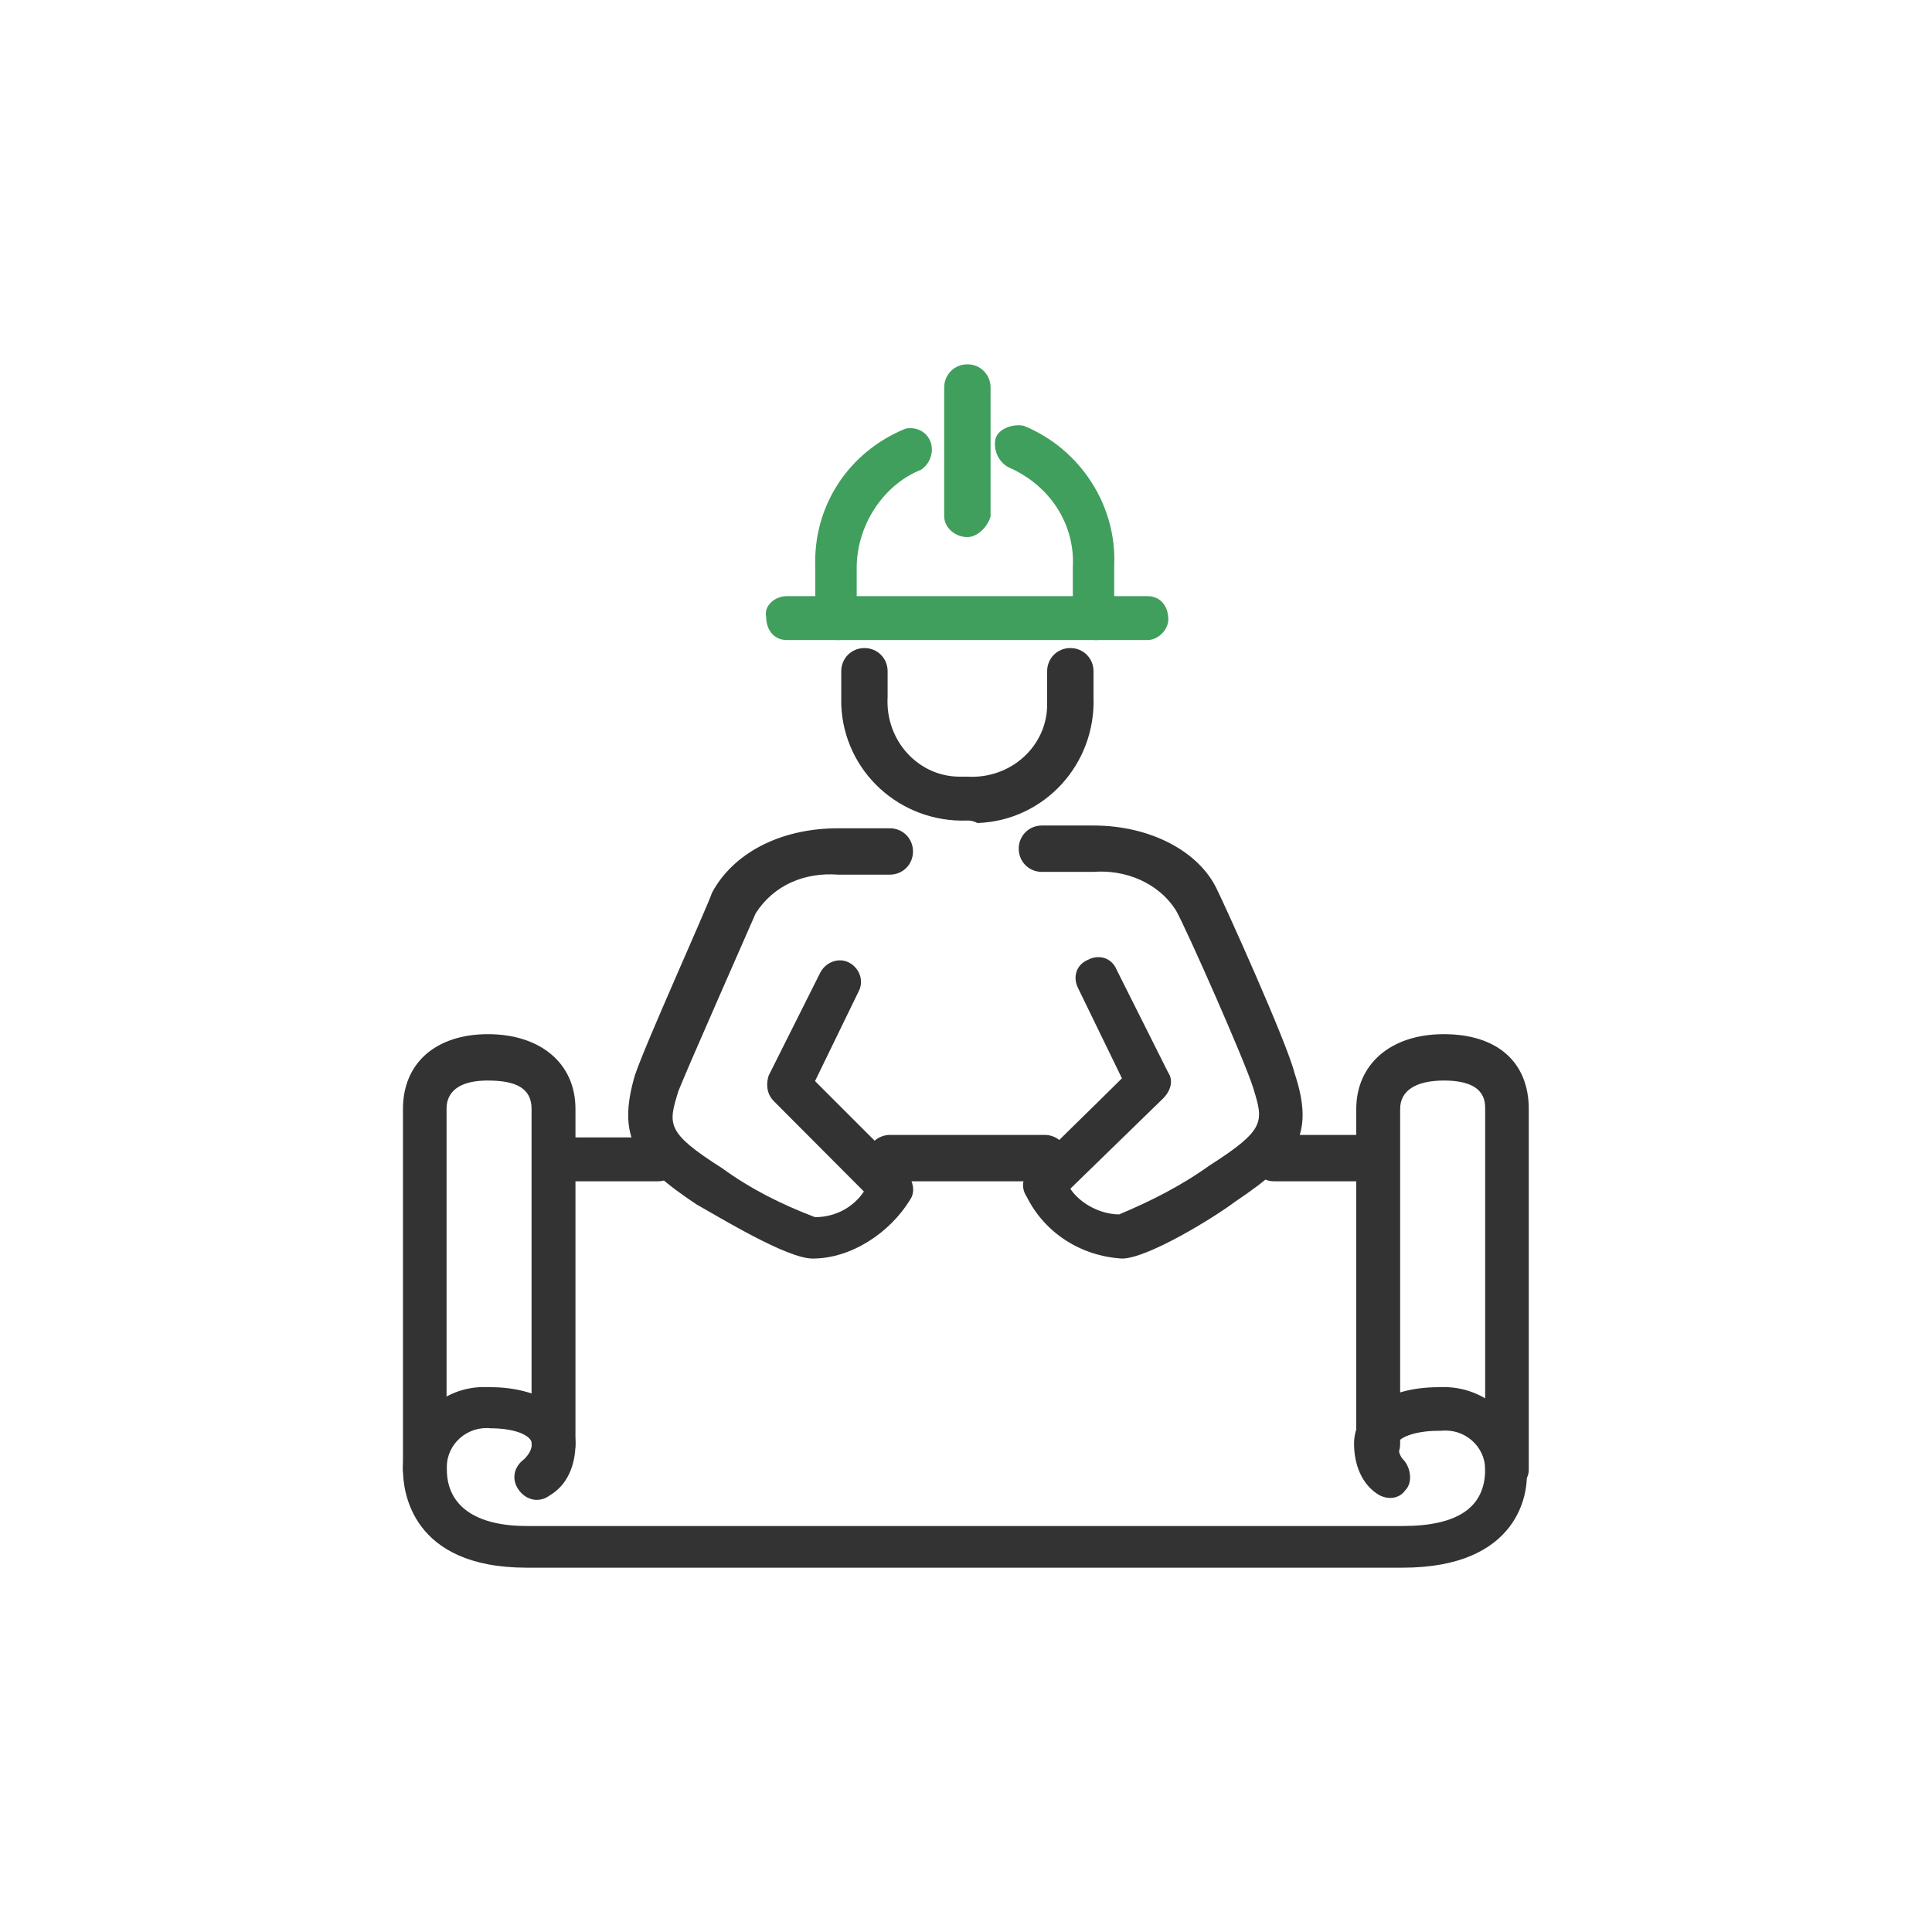
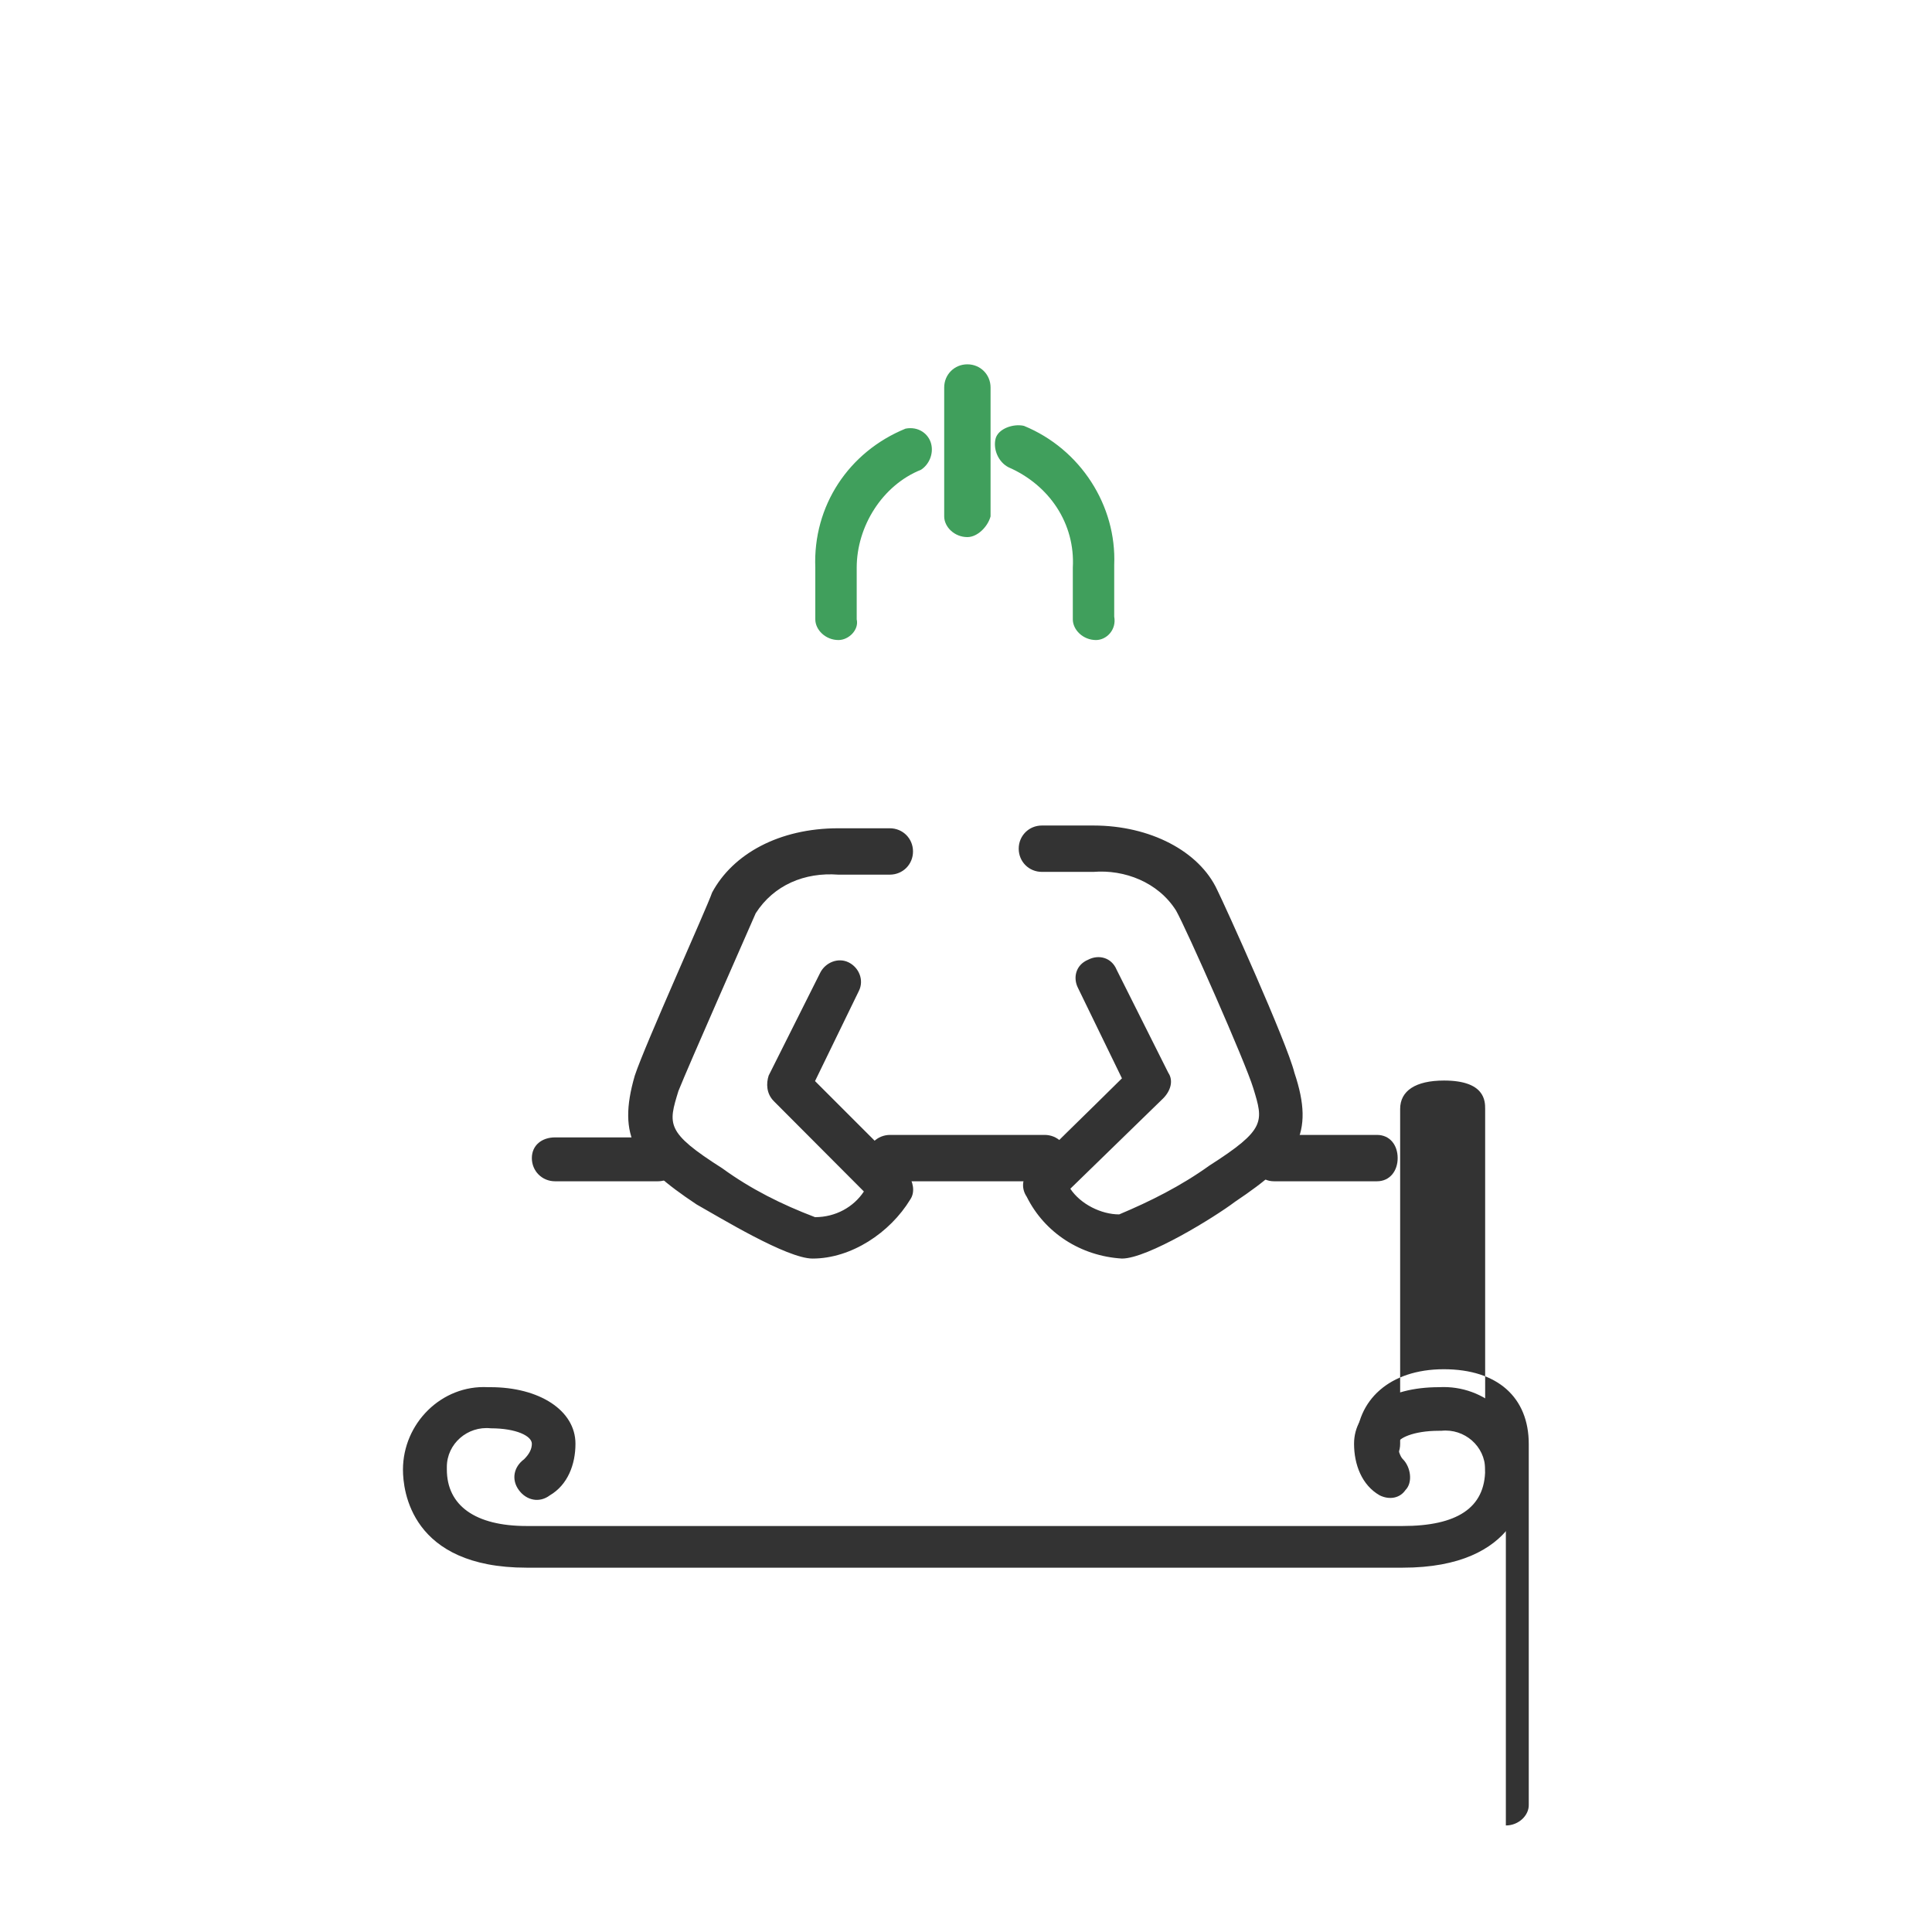
<svg xmlns="http://www.w3.org/2000/svg" version="1.1" id="レイヤー_1" x="0" y="0" viewBox="0 0 700 700" xml:space="preserve">
  <style>.st0{fill:#409f5c}.st1{fill:#333}</style>
  <g id="icons">
    <path class="st0" d="M397.1 231.9c-4.7 0-8.4-3.7-8.4-7.5v-18.7c.9-15.9-8.4-29.9-23.3-36.4-3.7-1.9-5.6-6.5-4.7-10.3.9-3.7 6.5-5.6 10.3-4.7 20.5 8.4 33.6 28.9 32.7 50.4v18.7c.9 4.8-2.8 8.5-6.6 8.5zm-93.3 0c-4.7 0-8.4-3.7-8.4-7.5v-18.7c-.9-22.4 12.1-42 32.7-50.4 4.7-.9 8.4 1.9 9.3 5.6.9 3.7-.9 7.5-3.7 9.3-14 5.6-23.3 20.5-23.3 35.5v18.7c.9 3.8-2.9 7.5-6.6 7.5zm46.7-37.3c-4.7 0-8.4-3.7-8.4-7.5v-46.7c0-4.7 3.7-8.4 8.4-8.4s8.4 3.7 8.4 8.4v46.7c-1 3.7-4.7 7.5-8.4 7.5z" />
-     <path class="st0" d="M415.8 231.9H285.1c-4.7 0-7.5-3.7-7.5-8.4-.9-3.7 2.8-7.5 7.5-7.5h130.7c4.7 0 7.5 3.7 7.5 8.4 0 3.8-3.7 7.5-7.5 7.5z" />
-     <path class="st1" d="M350.5 297.3c-24.3.9-44.8-17.7-45.7-42v-12.1c0-4.7 3.7-8.4 8.4-8.4s8.4 3.7 8.4 8.4v9.3c-.9 15.9 11.2 28.9 26.1 28.9h2.8c15.9.9 28.9-11.2 28.9-26.1v-12.1c0-4.7 3.7-8.4 8.4-8.4s8.4 3.7 8.4 8.4v9.3c.9 24.3-17.7 44.8-42 45.7-1.9-.9-2.8-.9-3.7-.9zM154.4 540c-4.7 0-8.4-3.7-8.4-7.5V401.8c0-16.8 12.1-27.1 30.8-27.1s31.7 10.3 31.7 27.1v121.4c0 4.7-3.7 8.4-7.5 8.4-3.7 0-8.4-4.7-8.4-8.4V401.8c0-7.5-5.6-10.3-15.9-10.3-14.9 0-14.9 8.4-14.9 10.3v130.7c.1 3.8-3.7 7.5-7.4 7.5z" />
-     <path class="st1" d="M238.4 428h-37.3c-4.7 0-8.4-3.7-8.4-8.4s3.7-7.5 8.4-7.5h37.3c4.7 0 8.4 3.7 8.4 8.4s-4.6 7.5-8.4 7.5zm307.2 112c-4.7 0-7.5-3.7-7.5-7.5V401.8c0-2.8 0-10.3-14.9-10.3-10.3 0-15.9 3.7-15.9 10.3v121.4c0 4.7-3.7 8.4-7.5 8.4-4.7 0-8.4-3.7-8.4-8.4V401.8c0-15.9 12.1-27.1 31.7-27.1s30.8 10.3 30.8 27.1v130.7c.1 3.8-3.6 7.5-8.3 7.5z" />
+     <path class="st1" d="M238.4 428h-37.3c-4.7 0-8.4-3.7-8.4-8.4s3.7-7.5 8.4-7.5h37.3c4.7 0 8.4 3.7 8.4 8.4s-4.6 7.5-8.4 7.5zm307.2 112c-4.7 0-7.5-3.7-7.5-7.5V401.8c0-2.8 0-10.3-14.9-10.3-10.3 0-15.9 3.7-15.9 10.3v121.4c0 4.7-3.7 8.4-7.5 8.4-4.7 0-8.4-3.7-8.4-8.4c0-15.9 12.1-27.1 31.7-27.1s30.8 10.3 30.8 27.1v130.7c.1 3.8-3.6 7.5-8.3 7.5z" />
    <path class="st1" d="M498.9 428h-37.3c-4.7 0-7.5-3.7-7.5-8.4s3.7-8.4 7.5-8.4h37.3c4.7 0 7.5 3.7 7.5 8.4 0 4.6-2.8 8.4-7.5 8.4zm9.3 140H190.8c-42 0-44.8-28-44.8-35.5 0-16.8 14-30.8 30.8-29.9h.9c17.7 0 30.8 8.4 30.8 20.5 0 7.5-2.8 14.9-9.3 18.7-3.7 2.8-8.4 1.9-11.2-1.9s-1.9-8.4 1.9-11.2c1.9-1.9 2.8-3.7 2.8-5.6 0-2.8-5.6-5.6-14.9-5.6-8.4-.9-15.9 5.6-15.9 14v.9c0 13.1 10.3 20.5 28.9 20.5h317.4c19.6 0 29.9-6.5 29.9-20.5 0-8.4-7.5-14.9-15.9-14h-.9c-9.3 0-14.9 2.8-14.9 4.7s.9 4.7 1.9 5.6c2.8 2.8 3.7 8.4.9 11.2-1.9 2.8-5.6 3.7-9.3 1.9-6.5-3.7-9.3-11.2-9.3-18.7 0-12.1 12.1-20.5 30.8-20.5 16.8-.9 30.8 12.1 31.7 28.9v.9c.9 8.5-2.8 35.6-44.9 35.6zM378.5 428h-56c-4.7 0-8.4-3.7-8.4-8.4s3.7-8.4 8.4-8.4h56c4.7 0 8.4 3.7 8.4 8.4 0 4.6-4.7 8.4-8.4 8.4z" />
    <path class="st1" d="M294.4 456c-9.3 0-33.6-14.9-42-19.6-22.4-14.9-28.9-24.3-22.4-46.7 3.7-11.2 26.1-60.7 28-66.3 7.5-14 24.3-23.3 45.7-23.3h18.7c4.7 0 8.4 3.7 8.4 8.4s-3.7 8.4-8.4 8.4h-18.7c-12.1-.9-23.3 3.7-29.9 14-2.8 6.5-24.3 55.1-28 64.4-3.7 12.1-4.7 14.9 15.9 28 10.3 7.5 21.5 13.1 33.6 17.7 7.5 0 14-3.7 17.7-9.3L280.4 399c-2.8-2.8-2.8-6.5-1.9-9.3l18.7-37.3c1.9-3.7 6.5-5.6 10.3-3.7s5.6 6.5 3.7 10.3l-15.9 32.7 33.6 33.6c1.9 2.8 2.8 6.5.9 9.3-7.3 12-21.3 21.4-35.4 21.4zm112.1 0c-14.9-.9-28-9.3-34.5-22.4-1.9-2.8-1.9-6.5.9-9.3 1.9-2.8 23.3-23.3 33.6-33.6L390.6 358c-1.9-3.7-.9-8.4 3.7-10.3 3.7-1.9 8.4-.9 10.3 3.7l18.7 37.3c1.9 2.8.9 6.5-1.9 9.3l-33.6 32.7c3.7 5.6 11.2 9.3 17.7 9.3 11.2-4.7 22.4-10.3 32.7-17.7 20.5-13.1 19.6-15.9 15.9-28-2.8-9.3-24.3-57.9-28-64.4-6.5-10.3-18.7-14.9-29.9-14h-18.7c-4.7 0-8.4-3.7-8.4-8.4s3.7-8.4 8.4-8.4h18.7c20.5 0 38.3 9.3 44.8 23.3 2.8 5.6 25.2 55.1 28 66.3 7.5 22.4.9 31.7-21.5 46.7-7.4 5.6-31.7 20.6-41 20.6z" />
  </g>
</svg>